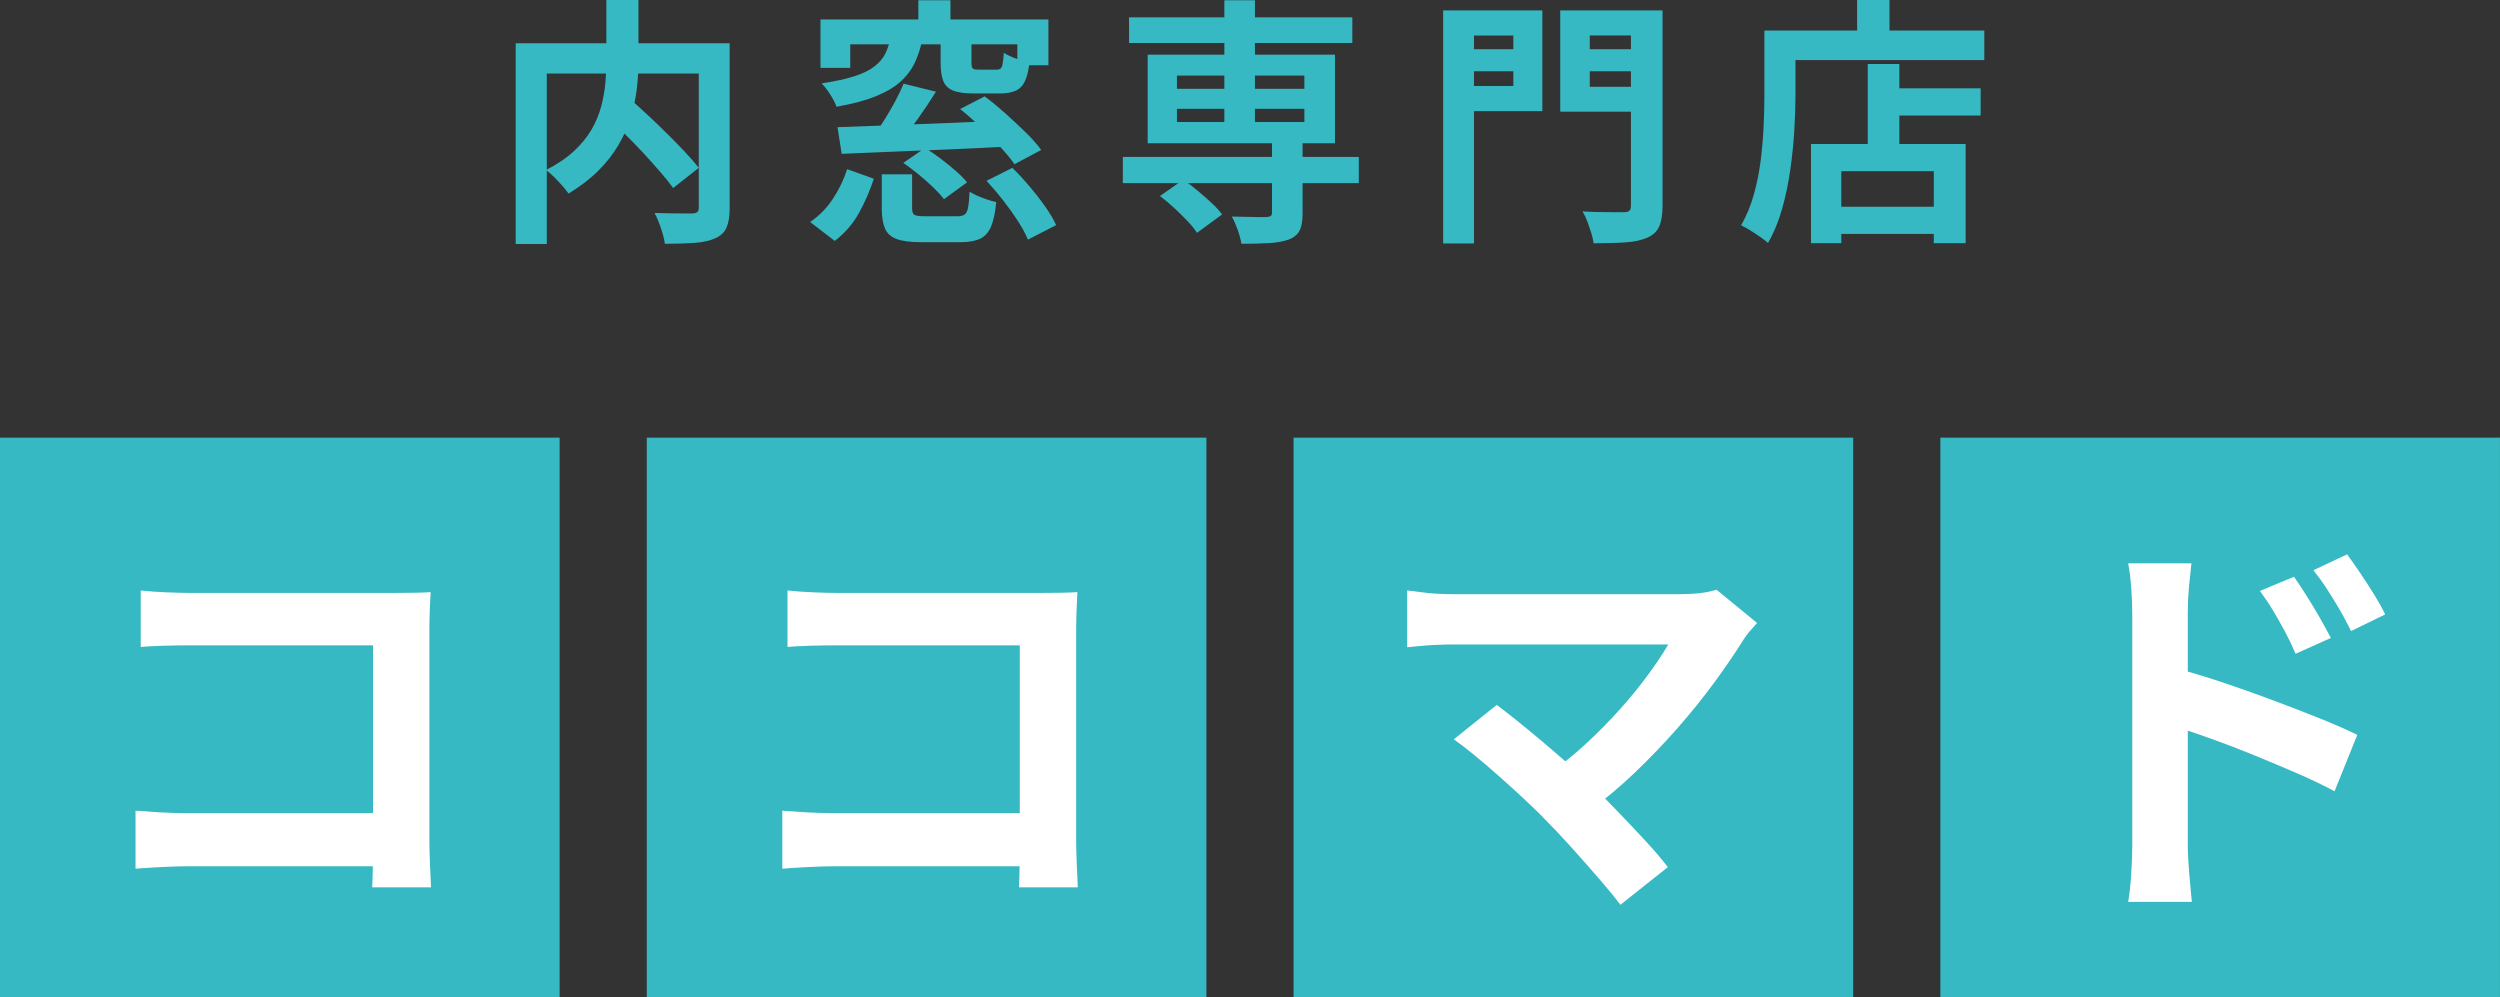
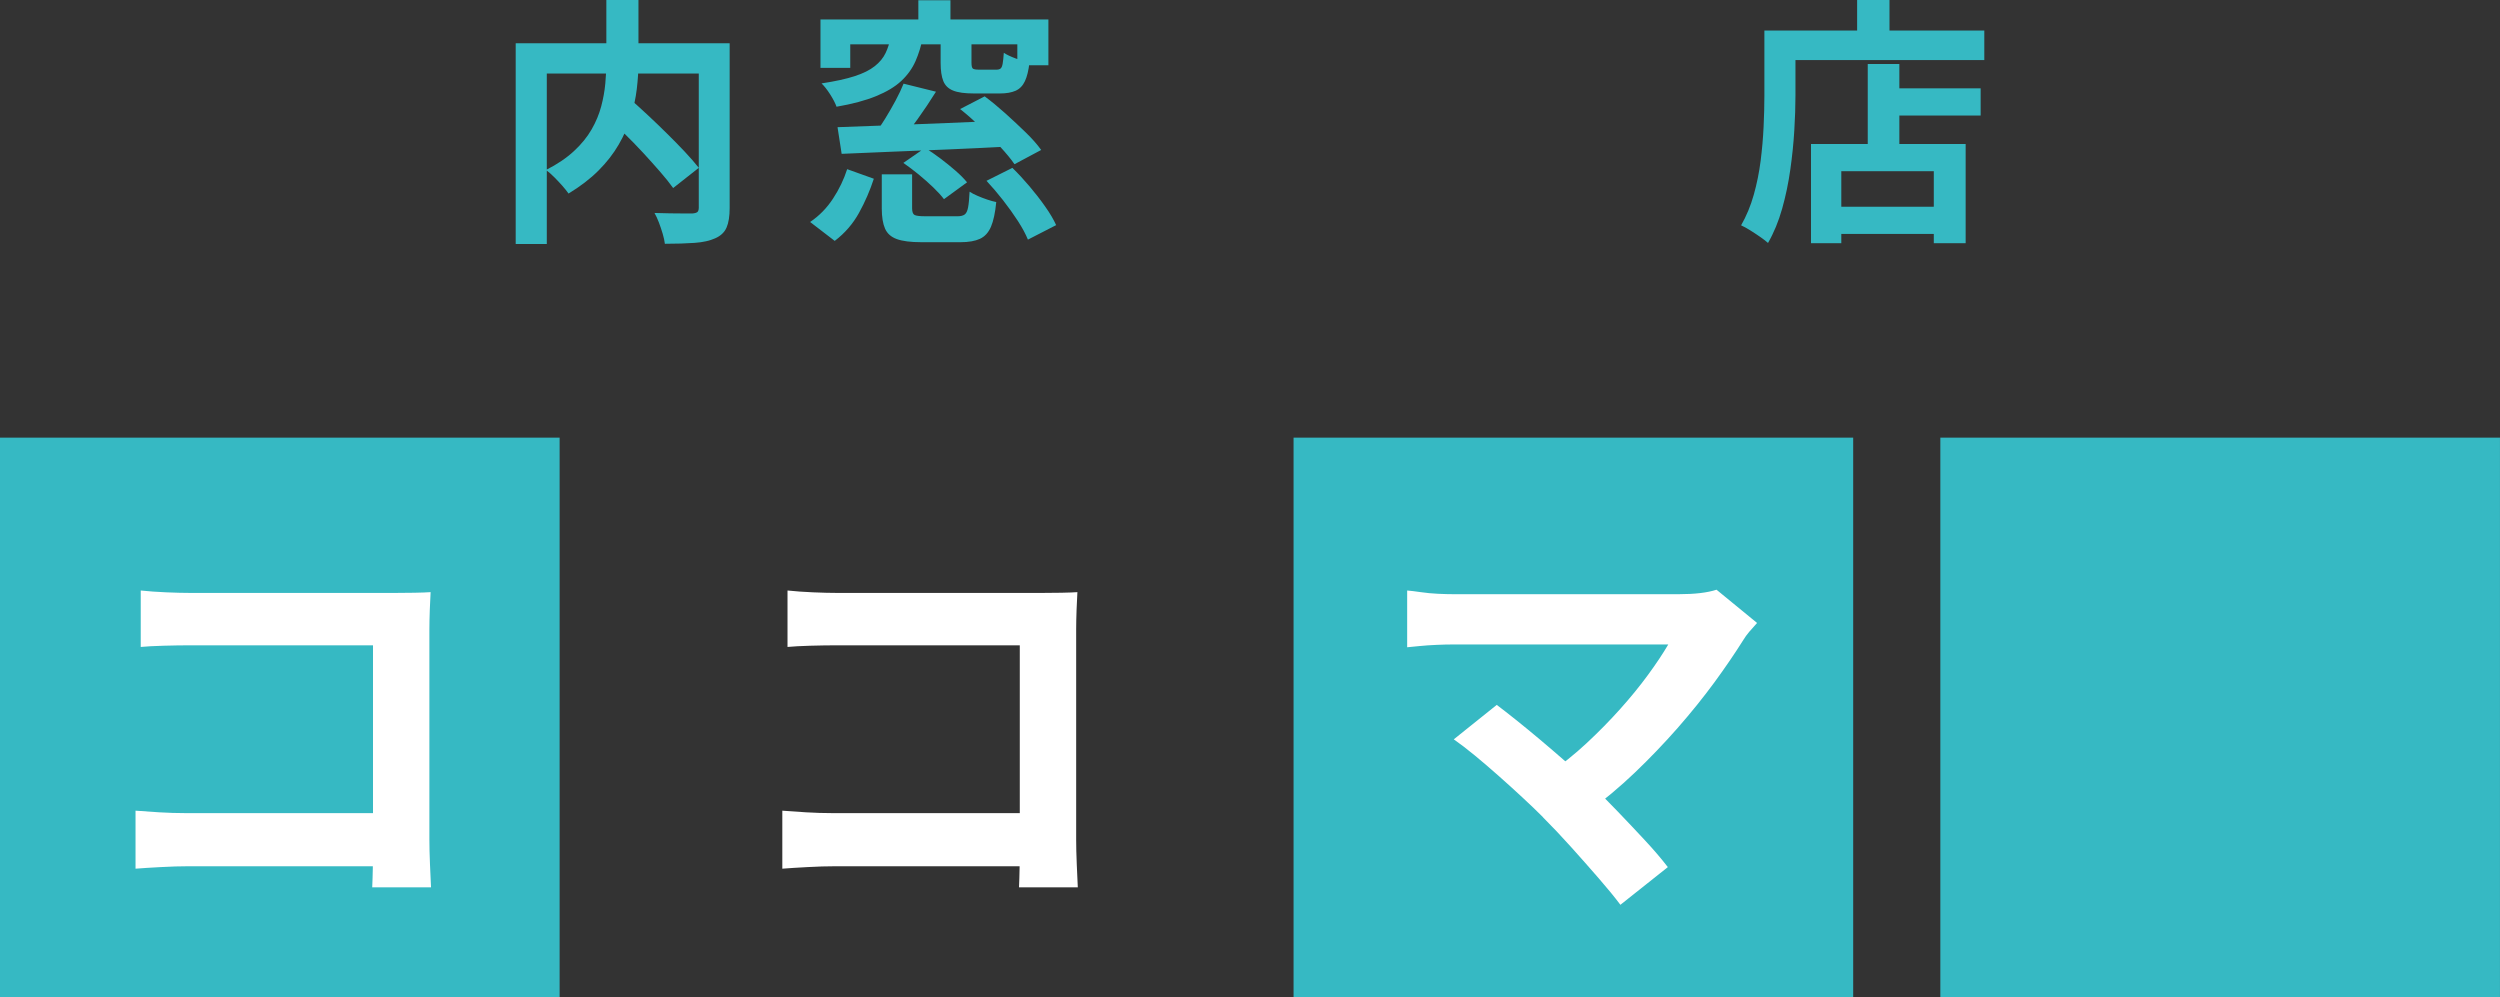
<svg xmlns="http://www.w3.org/2000/svg" id="_レイヤー_2" data-name="レイヤー_2" viewBox="0 0 79.335 31.648">
  <rect x="0" y="0" width="79.335" height="31.648" fill="#333333" stroke="none" />
  <defs>
    <style>
      .cls-1 {
        fill: #fff;
      }

      .cls-2 {
        fill: #36b9c3;
      }
    </style>
  </defs>
  <g id="_レイヤー_1-2" data-name="レイヤー_1">
    <g>
      <path class="cls-2" d="M16.365,1.373h6.239v.961h-5.252v5.409h-.987V1.373ZM19.242,0h1.019v1.973c0,.274-.018.558-.053.851s-.099.589-.189.888c-.091.299-.219.592-.387.88-.167.288-.381.562-.641.822s-.577.503-.949.728c-.049-.071-.115-.153-.197-.247-.083-.093-.168-.185-.259-.275-.09-.09-.177-.166-.259-.226.356-.181.652-.381.888-.6.236-.219.422-.448.559-.687.137-.238.238-.481.304-.728s.109-.489.131-.728c.022-.238.033-.464.033-.678V0ZM19.225,3.658l.748-.535c.181.159.374.334.58.526s.41.388.612.588c.203.2.392.393.567.579.175.187.323.356.444.51l-.814.641c-.109-.153-.248-.326-.415-.518s-.348-.393-.542-.604c-.195-.211-.395-.416-.6-.616s-.399-.391-.58-.571ZM22.177,1.373h.978v5.228c0,.263-.033.47-.099.621-.065.15-.186.264-.362.341-.17.077-.386.125-.649.144-.263.019-.579.029-.946.029-.011-.093-.034-.2-.07-.321s-.075-.238-.119-.353c-.044-.115-.09-.217-.14-.304.165.005.329.009.493.012s.311.004.44.004h.267c.077-.005.13-.021.16-.045.03-.025.045-.073.045-.144V1.373Z" />
      <path class="cls-2" d="M26.883,5.368l.847.304c-.121.373-.277.733-.469,1.081-.192.348-.449.646-.772.892l-.781-.6c.291-.197.533-.445.728-.744.195-.298.344-.609.448-.933ZM26.036.617h7.234v1.455h-.986v-.666h-5.302v.748h-.945V.617ZM28.272,1.151h1.02c-.055.291-.135.554-.239.789-.104.236-.255.445-.452.629s-.463.344-.797.481c-.334.137-.753.25-1.257.337-.039-.109-.106-.24-.202-.391-.096-.15-.188-.267-.275-.349.433-.066.784-.143,1.052-.23.269-.088.481-.193.637-.317.156-.123.271-.263.345-.419.074-.156.13-.333.168-.53ZM26.578,4.036c.46-.017.989-.036,1.586-.058.597-.021,1.228-.046,1.891-.074s1.315-.055,1.957-.083l-.033.831c-.62.033-1.249.063-1.887.09-.639.027-1.247.052-1.825.074-.579.022-1.098.044-1.558.066l-.131-.847ZM28.675,2.655l1.027.255c-.181.291-.374.58-.58.867-.205.288-.393.533-.563.736l-.806-.247c.11-.148.222-.315.337-.501.115-.187.225-.377.329-.571.104-.195.189-.374.255-.539ZM27.984,5.532h.961v1.077c0,.115.026.186.078.213.052.028.166.041.341.041h1.027c.093,0,.166-.018.218-.053.052-.036.089-.109.111-.222.022-.112.038-.281.049-.505.066.044.149.088.25.131.102.044.206.084.312.12s.202.062.284.078c-.033.34-.089.601-.168.785-.08.184-.196.311-.35.382s-.359.107-.616.107h-1.241c-.34,0-.6-.033-.781-.099-.181-.066-.306-.177-.374-.333s-.103-.369-.103-.637v-1.085ZM28.666,5.17l.69-.477c.159.099.322.211.489.337.167.126.326.255.477.386.151.132.273.255.366.37l-.732.534c-.087-.115-.203-.241-.345-.378-.143-.137-.296-.272-.46-.407-.164-.134-.326-.256-.485-.366ZM29.143.008h1.019v1.003h-1.019V.008ZM29.85,1.167h.979v.822c0,.099.014.16.041.185.027.024.093.037.197.037h.559c.055,0,.097-.013.127-.037.03-.025.052-.075.065-.152.014-.077.026-.192.037-.346.093.061.221.121.382.181.162.06.306.102.432.123-.027.252-.076.451-.144.596s-.167.247-.296.304-.294.086-.497.086h-.831c-.285,0-.503-.03-.653-.091-.151-.06-.255-.16-.312-.3s-.086-.333-.086-.58v-.83ZM30.467,3.461l.781-.403c.214.159.433.34.658.542s.44.404.646.604c.206.2.368.385.489.555l-.847.452c-.109-.159-.26-.343-.452-.551-.192-.208-.398-.418-.621-.629-.222-.211-.439-.401-.653-.571ZM31.305,5.738l.822-.411c.181.176.361.37.542.584.181.213.347.427.497.641.151.213.268.411.35.592l-.896.46c-.071-.176-.177-.372-.316-.588-.14-.216-.297-.437-.473-.662-.176-.225-.351-.43-.526-.617Z" />
-       <path class="cls-2" d="M35.632,4.981h7.489v.831h-7.489v-.831ZM35.829.551h7.086v.814h-7.086v-.814ZM36.421,1.734h5.943v2.812h-5.943V1.734ZM36.807,6.223l.74-.518c.148.099.3.213.457.345.156.131.304.262.444.39.14.129.25.251.333.366l-.797.583c-.071-.115-.172-.241-.304-.378-.132-.137-.273-.275-.423-.416-.151-.14-.3-.264-.448-.374ZM37.349,2.4v.419h4.044v-.419h-4.044ZM37.349,3.453v.419h4.044v-.419h-4.044ZM38.854.008h.97v4.184h-.97V.008ZM40.366,4.464h.97v2.31c0,.236-.031.417-.094.542-.063.126-.18.222-.35.288-.17.06-.378.097-.625.111s-.537.021-.872.021c-.022-.137-.062-.285-.119-.444-.058-.159-.119-.299-.185-.419.148,0,.297.003.448.008.15.005.285.008.403.008h.242c.071-.005.119-.018.144-.037.024-.019.037-.056.037-.111v-2.277Z" />
-       <path class="cls-2" d="M45.797.329h.978v7.398h-.978V.329ZM46.282,1.562h2.055v.699h-2.055v-.699ZM46.356.329h2.589v3.198h-2.589v-.797h1.668v-1.603h-1.668V.329ZM52.291.329v.797h-1.841v1.628h1.841v.789h-2.779V.329h2.779ZM50.079,1.562h2.071v.699h-2.071v-.699ZM51.756.329h1.003v6.198c0,.285-.036.506-.107.662-.071.156-.194.273-.37.35-.181.082-.411.133-.69.152-.28.02-.62.029-1.02.029-.011-.093-.036-.201-.074-.325-.039-.123-.081-.247-.127-.37-.047-.124-.098-.229-.152-.316.175.011.354.018.534.021.181.002.341.004.481.004h.292c.087,0,.148-.015.181-.045.033-.03.049-.086.049-.169V.329Z" />
      <path class="cls-2" d="M55.991.97h.986v2.071c0,.334-.012.703-.037,1.105-.024.403-.067.817-.127,1.242-.06.424-.146.837-.259,1.237s-.262.762-.448,1.085c-.06-.055-.144-.12-.25-.193-.107-.074-.215-.146-.325-.214-.11-.068-.203-.119-.279-.152.169-.296.304-.619.402-.97.099-.351.171-.709.218-1.077.046-.367.078-.728.094-1.081.017-.354.025-.681.025-.982V.97ZM56.468.97h6.502v.937h-6.502v-.937ZM57.47,4.57h4.908v3.148h-1.011v-2.285h-2.935v2.285h-.962v-3.148ZM57.989,6.56h3.863v.863h-3.863v-.863ZM58.934,0h1.027v1.504h-1.027V0ZM59.271,2.03h1.003v3.05h-1.003v-3.05ZM59.747,2.803h3.107v.863h-3.107v-.863Z" />
    </g>
    <g>
      <rect class="cls-2" y="13.888" width="17.759" height="17.759" />
-       <rect class="cls-2" x="20.525" y="13.888" width="17.759" height="17.759" />
      <rect class="cls-2" x="41.05" y="13.888" width="17.759" height="17.759" />
      <rect class="cls-2" x="61.575" y="13.888" width="17.759" height="17.759" />
      <path class="cls-1" d="M4.3,25.726c.222.017.474.035.753.052s.564.026.856.026h6.947v1.686h-6.895c-.249,0-.534.008-.856.026-.322.017-.591.034-.804.051v-1.839ZM4.467,18.739c.24.026.51.045.81.058.3.013.558.019.771.019h6.484c.188,0,.397-.002.624-.006s.397-.011.509-.019c-.009.146-.018.332-.026.56s-.013.435-.013.624v6.665c0,.223.006.484.019.785s.024.545.033.734h-1.866c.009-.189.015-.397.019-.624.005-.227.006-.457.006-.688v-6.369h-5.776c-.275,0-.564.004-.869.013-.304.009-.547.022-.726.039v-1.789Z" />
      <path class="cls-1" d="M24.825,25.726c.222.017.474.035.753.052s.564.026.856.026h6.947v1.686h-6.895c-.249,0-.534.008-.856.026-.322.017-.591.034-.804.051v-1.839ZM24.992,18.739c.24.026.51.045.81.058.3.013.558.019.771.019h6.484c.188,0,.397-.002.624-.006s.397-.011.509-.019c-.009.146-.018.332-.026.56s-.013.435-.013.624v6.665c0,.223.006.484.019.785s.024.545.033.734h-1.866c.009-.189.015-.397.019-.624.005-.227.006-.457.006-.688v-6.369h-5.776c-.275,0-.564.004-.869.013-.304.009-.547.022-.726.039v-1.789Z" />
      <path class="cls-1" d="M55.759,19.769c-.094.102-.178.197-.251.283-.073.086-.134.172-.186.258-.258.411-.562.858-.913,1.338-.352.48-.743.965-1.171,1.454-.43.489-.882.961-1.357,1.415-.476.455-.967.866-1.474,1.235l-1.274-1.197c.43-.291.834-.615,1.216-.971.382-.356.738-.718,1.068-1.087.33-.369.624-.729.881-1.081.258-.352.472-.673.643-.965h-6.806c-.171,0-.353.004-.547.013-.192.008-.374.021-.547.038s-.3.03-.386.038v-1.801c.111.009.255.026.431.052s.358.043.547.052c.188.009.356.013.501.013h7.142c.505,0,.905-.047,1.196-.142l1.287,1.055ZM48.965,25.932c-.188-.189-.405-.397-.65-.624-.244-.227-.498-.457-.759-.688-.261-.232-.515-.449-.759-.65-.245-.201-.466-.371-.663-.508l1.364-1.093c.171.128.374.287.611.476.236.189.487.395.753.618.266.224.536.455.81.695.275.241.536.476.785.708.283.275.577.57.882.888.304.317.596.626.874.926.279.3.516.579.714.837l-1.505,1.196c-.18-.24-.41-.521-.689-.842s-.572-.654-.881-.997-.604-.656-.888-.939Z" />
-       <path class="cls-1" d="M67.665,26.832v-7.398c0-.232-.011-.493-.033-.785s-.054-.549-.097-.772h2.008c-.026.223-.052.472-.078.746-.025.275-.038.545-.038.81v7.398c0,.112.006.276.019.496.013.219.03.444.052.675.021.231.04.437.058.618h-2.02c.043-.249.075-.547.097-.895.021-.347.033-.645.033-.894ZM69.054,21.21c.428.112.907.256,1.434.431.528.176,1.062.365,1.602.567s1.05.398,1.532.592c.48.193.874.366,1.184.521l-.721,1.789c-.368-.197-.771-.39-1.209-.579-.437-.188-.882-.375-1.332-.56-.45-.184-.89-.354-1.319-.508-.428-.154-.819-.287-1.17-.399v-1.853ZM72.797,18.302c.121.172.254.373.4.604.146.232.285.464.418.695.132.232.25.446.353.643l-1.119.502c-.119-.275-.237-.519-.353-.733s-.234-.423-.354-.624c-.119-.201-.261-.413-.425-.636l1.081-.45ZM74.483,17.594c.128.172.268.369.418.592.15.223.295.448.437.675.141.227.259.44.353.637l-1.081.527c-.137-.275-.268-.516-.392-.727-.124-.21-.249-.411-.373-.604-.124-.193-.268-.393-.431-.599l1.068-.502Z" />
    </g>
  </g>
</svg>